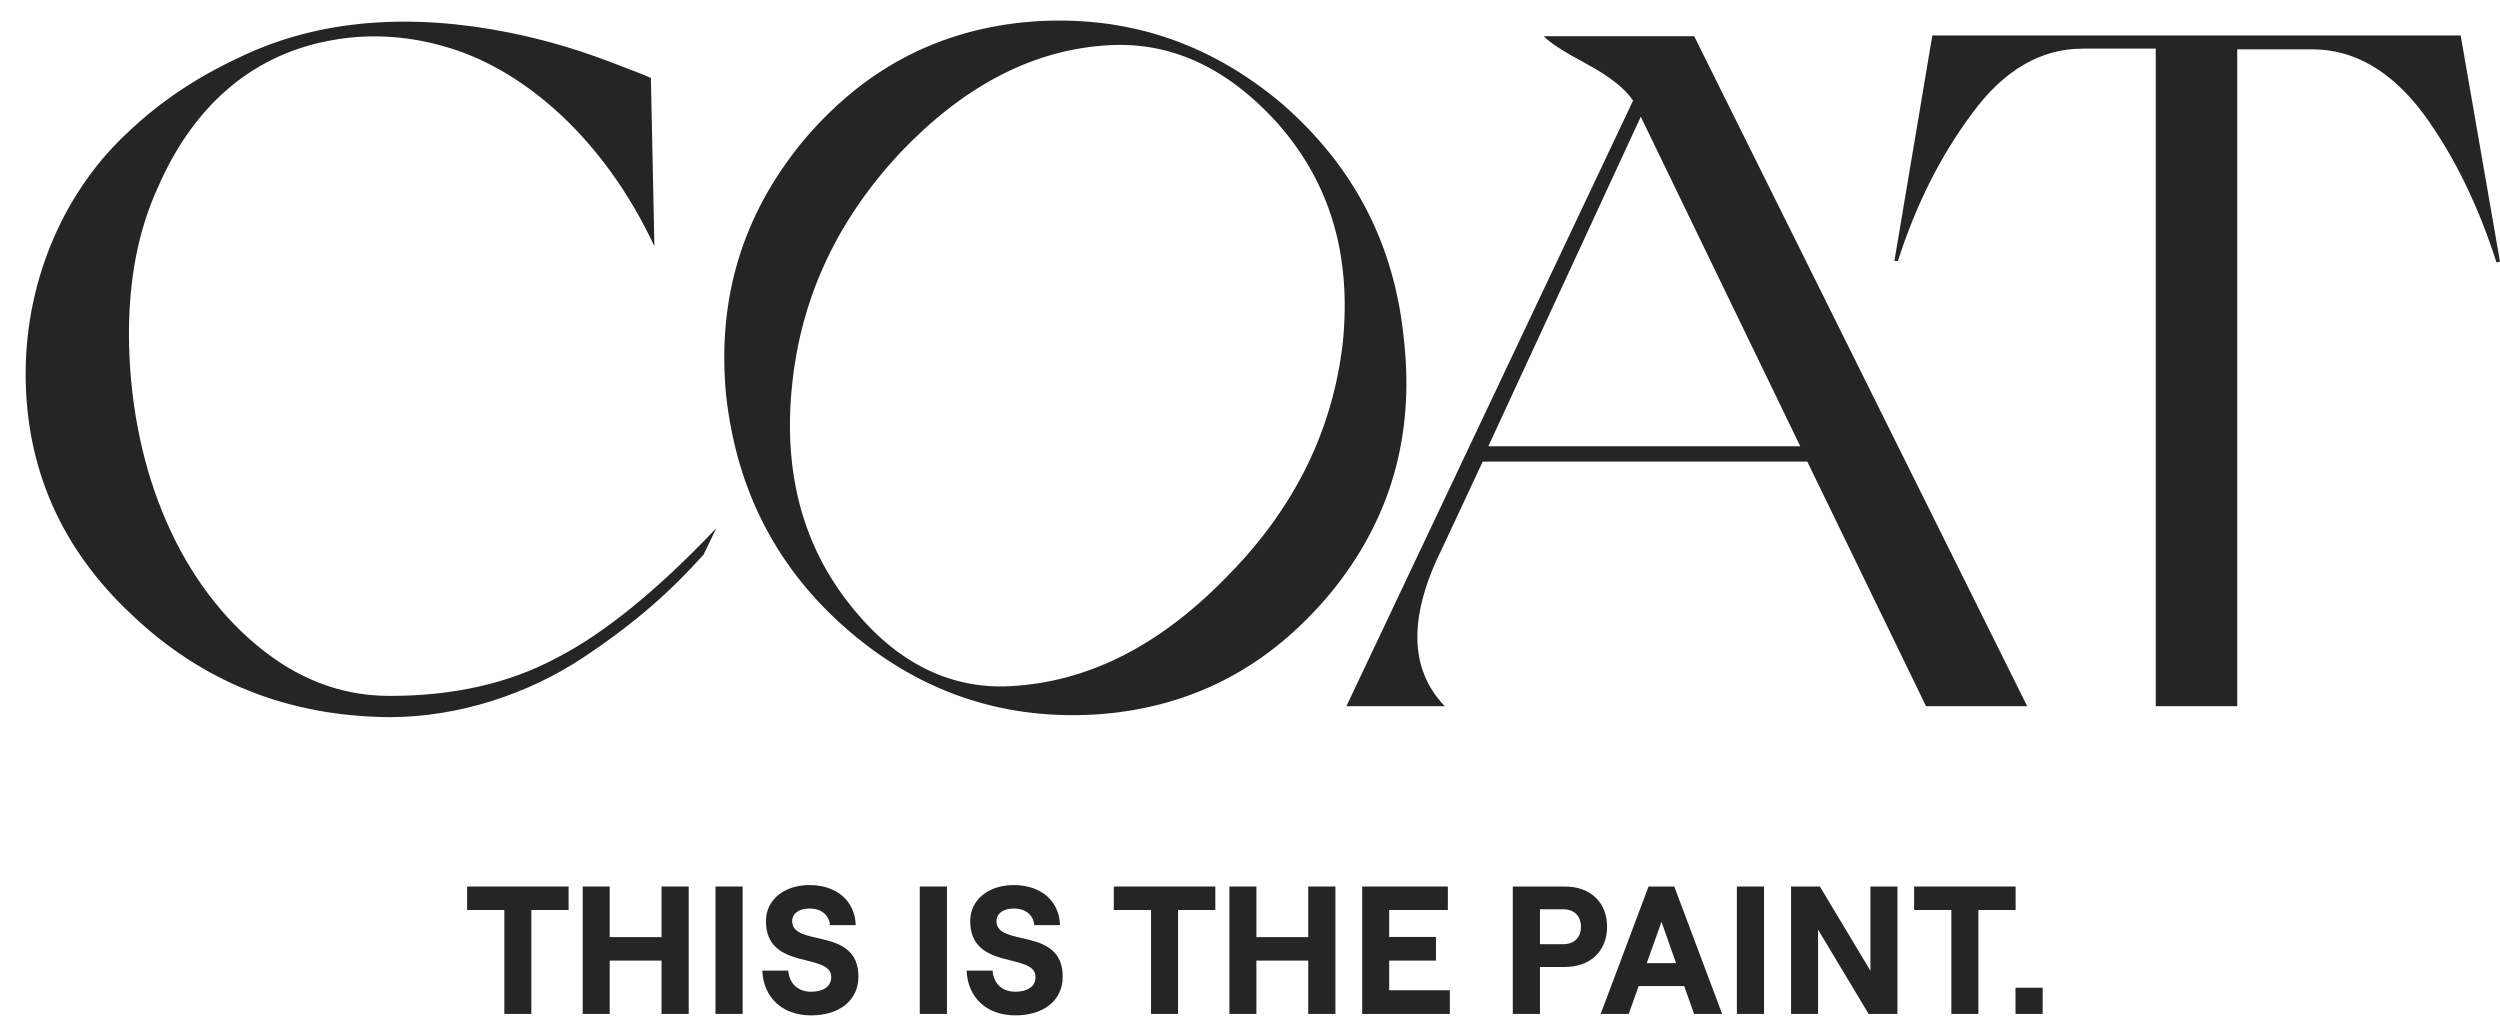
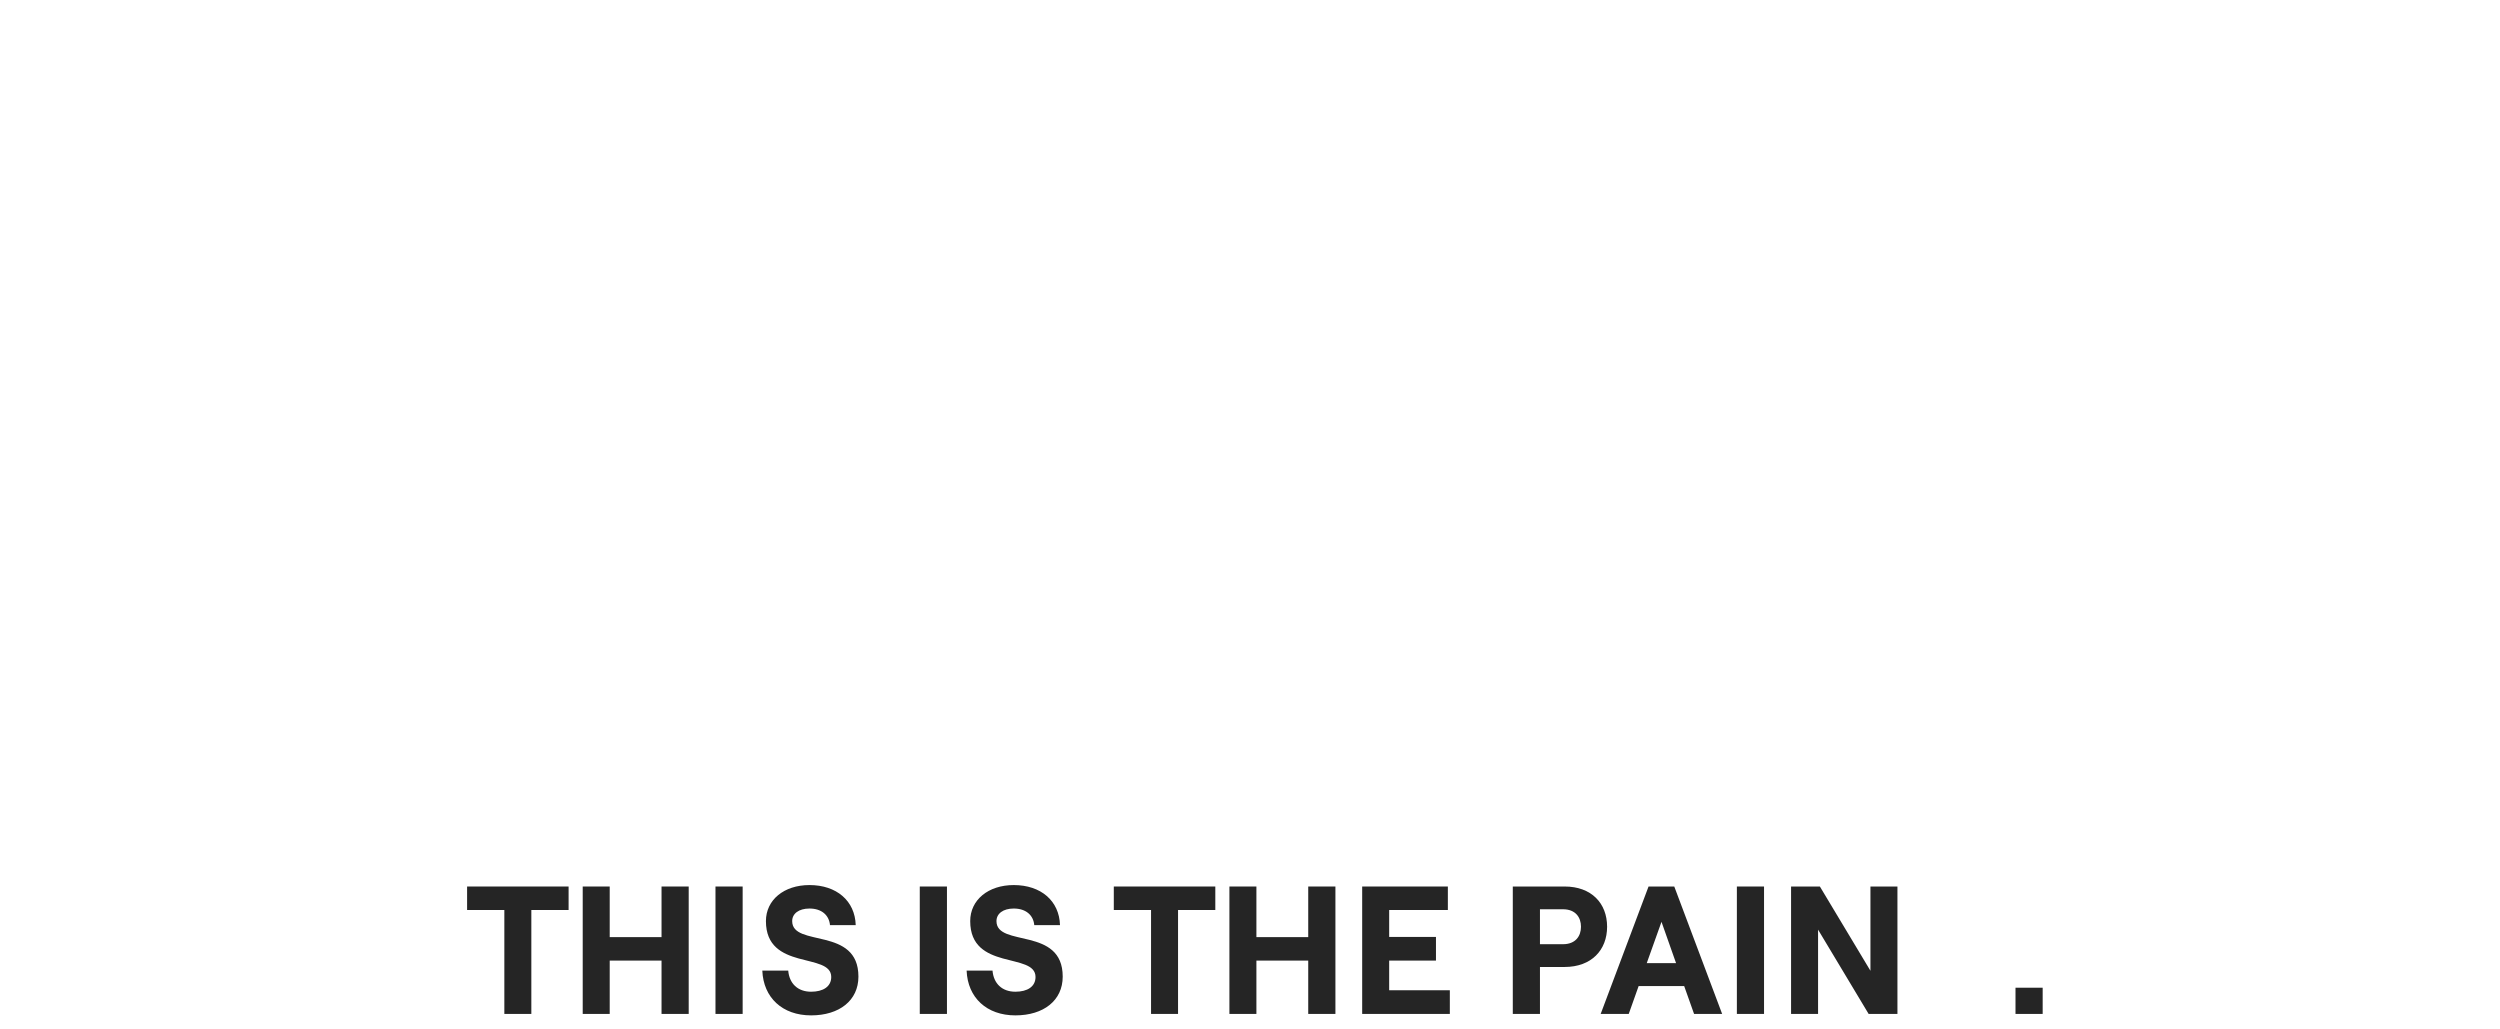
<svg xmlns="http://www.w3.org/2000/svg" width="119" height="49" viewBox="0 0 119 49" fill="none">
  <path d="M95.938 47.015H97.231V48.263H95.938V47.015Z" fill="#252525" />
-   <path d="M92.885 48.263V43.316H91.112V42.198H95.943V43.316H94.17V48.263H92.885Z" fill="#252525" />
  <path d="M85.255 48.263V42.198H86.626L89.033 46.209V42.198H90.318V48.263H88.947L86.54 44.251V48.263H85.255Z" fill="#252525" />
  <path d="M82.675 48.263V42.198H83.968V48.263H82.675Z" fill="#252525" />
  <path d="M80.638 48.263L80.167 46.937H77.999L77.528 48.263H76.192L78.471 42.198H79.695L81.974 48.263H80.638ZM78.385 45.846H79.781L79.087 43.879L78.385 45.846Z" fill="#252525" />
  <path d="M72.009 48.263V42.198H74.476C75.752 42.198 76.498 42.995 76.498 44.113C76.498 45.222 75.752 46.028 74.476 46.028H73.302V48.263H72.009ZM73.302 44.944H74.399C74.999 44.944 75.255 44.555 75.255 44.113C75.255 43.671 74.999 43.281 74.399 43.281H73.302V44.944Z" fill="#252525" />
  <path d="M64.84 48.263V42.198H68.918V43.316H66.125V44.598H68.352V45.724H66.125V47.136H69.012V48.263H64.84Z" fill="#252525" />
  <path d="M62.272 42.198H63.566V48.263H62.272V45.724H59.805V48.263H58.52V42.198H59.805V44.607H62.272V42.198Z" fill="#252525" />
  <path d="M54.79 48.263V43.316H53.017V42.198H57.849V43.316H56.075V48.263H54.79Z" fill="#252525" />
  <path d="M48.332 48.332C46.97 48.332 46.062 47.492 46.011 46.201H47.244C47.295 46.816 47.698 47.206 48.332 47.206C48.906 47.206 49.291 46.963 49.291 46.504C49.291 45.317 46.182 46.227 46.182 43.844C46.182 42.839 47.038 42.129 48.255 42.129C49.548 42.129 50.422 42.882 50.456 44.035H49.231C49.188 43.558 48.829 43.246 48.255 43.246C47.749 43.246 47.432 43.489 47.432 43.844C47.432 45.109 50.585 44.087 50.585 46.487C50.585 47.622 49.677 48.332 48.332 48.332Z" fill="#252525" />
  <path d="M43.781 48.263V42.198H45.075V48.263H43.781Z" fill="#252525" />
  <path d="M38.608 48.332C37.246 48.332 36.338 47.492 36.286 46.201H37.52C37.571 46.816 37.974 47.206 38.608 47.206C39.182 47.206 39.567 46.963 39.567 46.504C39.567 45.317 36.458 46.227 36.458 43.844C36.458 42.839 37.314 42.129 38.531 42.129C39.824 42.129 40.698 42.882 40.732 44.035H39.507C39.464 43.558 39.105 43.246 38.531 43.246C38.025 43.246 37.708 43.489 37.708 43.844C37.708 45.109 40.861 44.087 40.861 46.487C40.861 47.622 39.953 48.332 38.608 48.332Z" fill="#252525" />
  <path d="M34.057 48.263V42.198H35.35V48.263H34.057Z" fill="#252525" />
  <path d="M31.489 42.198H32.782V48.263H31.489V45.724H29.022V48.263H27.737V42.198H29.022V44.607H31.489V42.198Z" fill="#252525" />
  <path d="M24.007 48.263V43.316H22.234V42.198H27.065V43.316H25.292V48.263H24.007Z" fill="#252525" />
  <g clip-path="url(#clip0_4_1194)">
    <path d="M11.319 2.768C15.232 0.851 19.68 0.642 24.227 1.548C26.133 1.932 27.806 2.454 29.578 3.151C30.414 3.465 30.916 3.674 30.983 3.708L31.15 11.725C28.809 6.706 25.064 3.395 21.386 2.28C19.58 1.722 17.707 1.582 15.901 1.896C12.189 2.523 9.28 4.859 7.508 8.937C6.571 10.993 6.137 13.294 6.137 15.943C6.17 21.903 8.277 27.41 12.189 30.686C14.095 32.289 16.202 33.125 18.543 33.125C21.586 33.125 24.228 32.533 26.502 31.313C28.742 30.163 31.284 28.106 34.093 25.144L33.491 26.399C31.953 28.107 30.314 29.605 27.739 31.313C25.164 33.021 21.854 34.136 18.543 34.136C13.727 34.101 9.648 32.463 6.304 29.291C2.893 26.12 1.221 22.251 1.221 17.79C1.221 13.224 3.127 9.007 6.137 6.253C7.608 4.859 9.313 3.709 11.319 2.768ZM49.142 1.025C53.589 0.711 57.536 2.001 61.014 4.929C64.458 7.926 66.397 11.656 66.832 16.221C67.334 20.787 66.163 24.795 63.32 28.246C60.444 31.696 56.833 33.648 52.351 33.996C47.904 34.31 43.925 33.021 40.48 30.093C37.002 27.131 35.063 23.366 34.561 18.8C34.127 14.235 35.33 10.261 38.173 6.776C41.049 3.325 44.66 1.373 49.142 1.025ZM96.494 33.614H91.679L86.027 21.972H70.577L68.671 26.05C67.032 29.326 67.066 31.836 68.771 33.614H64.09L77.734 4.79C77.366 4.232 76.63 3.639 75.526 3.046C74.423 2.454 73.72 2.001 73.486 1.722H80.642L96.494 33.614ZM119 12.457L118.833 12.492C117.996 9.878 116.86 7.473 115.355 5.416C113.817 3.36 112.044 2.349 110.071 2.349H106.493V33.614H102.613V2.315H99.136C97.162 2.315 95.391 3.326 93.886 5.382C92.347 7.439 91.177 9.808 90.341 12.422H90.174L91.979 1.687H117.128L119 12.457ZM60.846 5.905C58.371 3.151 55.595 1.896 52.452 2.175C49.008 2.454 45.797 4.162 42.821 7.299C39.879 10.471 38.14 14.096 37.705 18.313C37.27 22.46 38.207 25.946 40.447 28.769C42.688 31.627 45.396 32.916 48.439 32.637C52.017 32.358 55.361 30.616 58.505 27.34C61.648 24.134 63.455 20.439 63.923 16.256C64.324 12.144 63.32 8.728 60.846 5.905ZM70.845 21.241H85.692L78.101 5.556L70.845 21.241Z" fill="#252525" />
  </g>
  <defs>
    <clipPath id="clip0_4_1194">
-       <rect width="118.064" height="34.279" fill="white" transform="translate(0.936 0.422)" />
-     </clipPath>
+       </clipPath>
  </defs>
</svg>